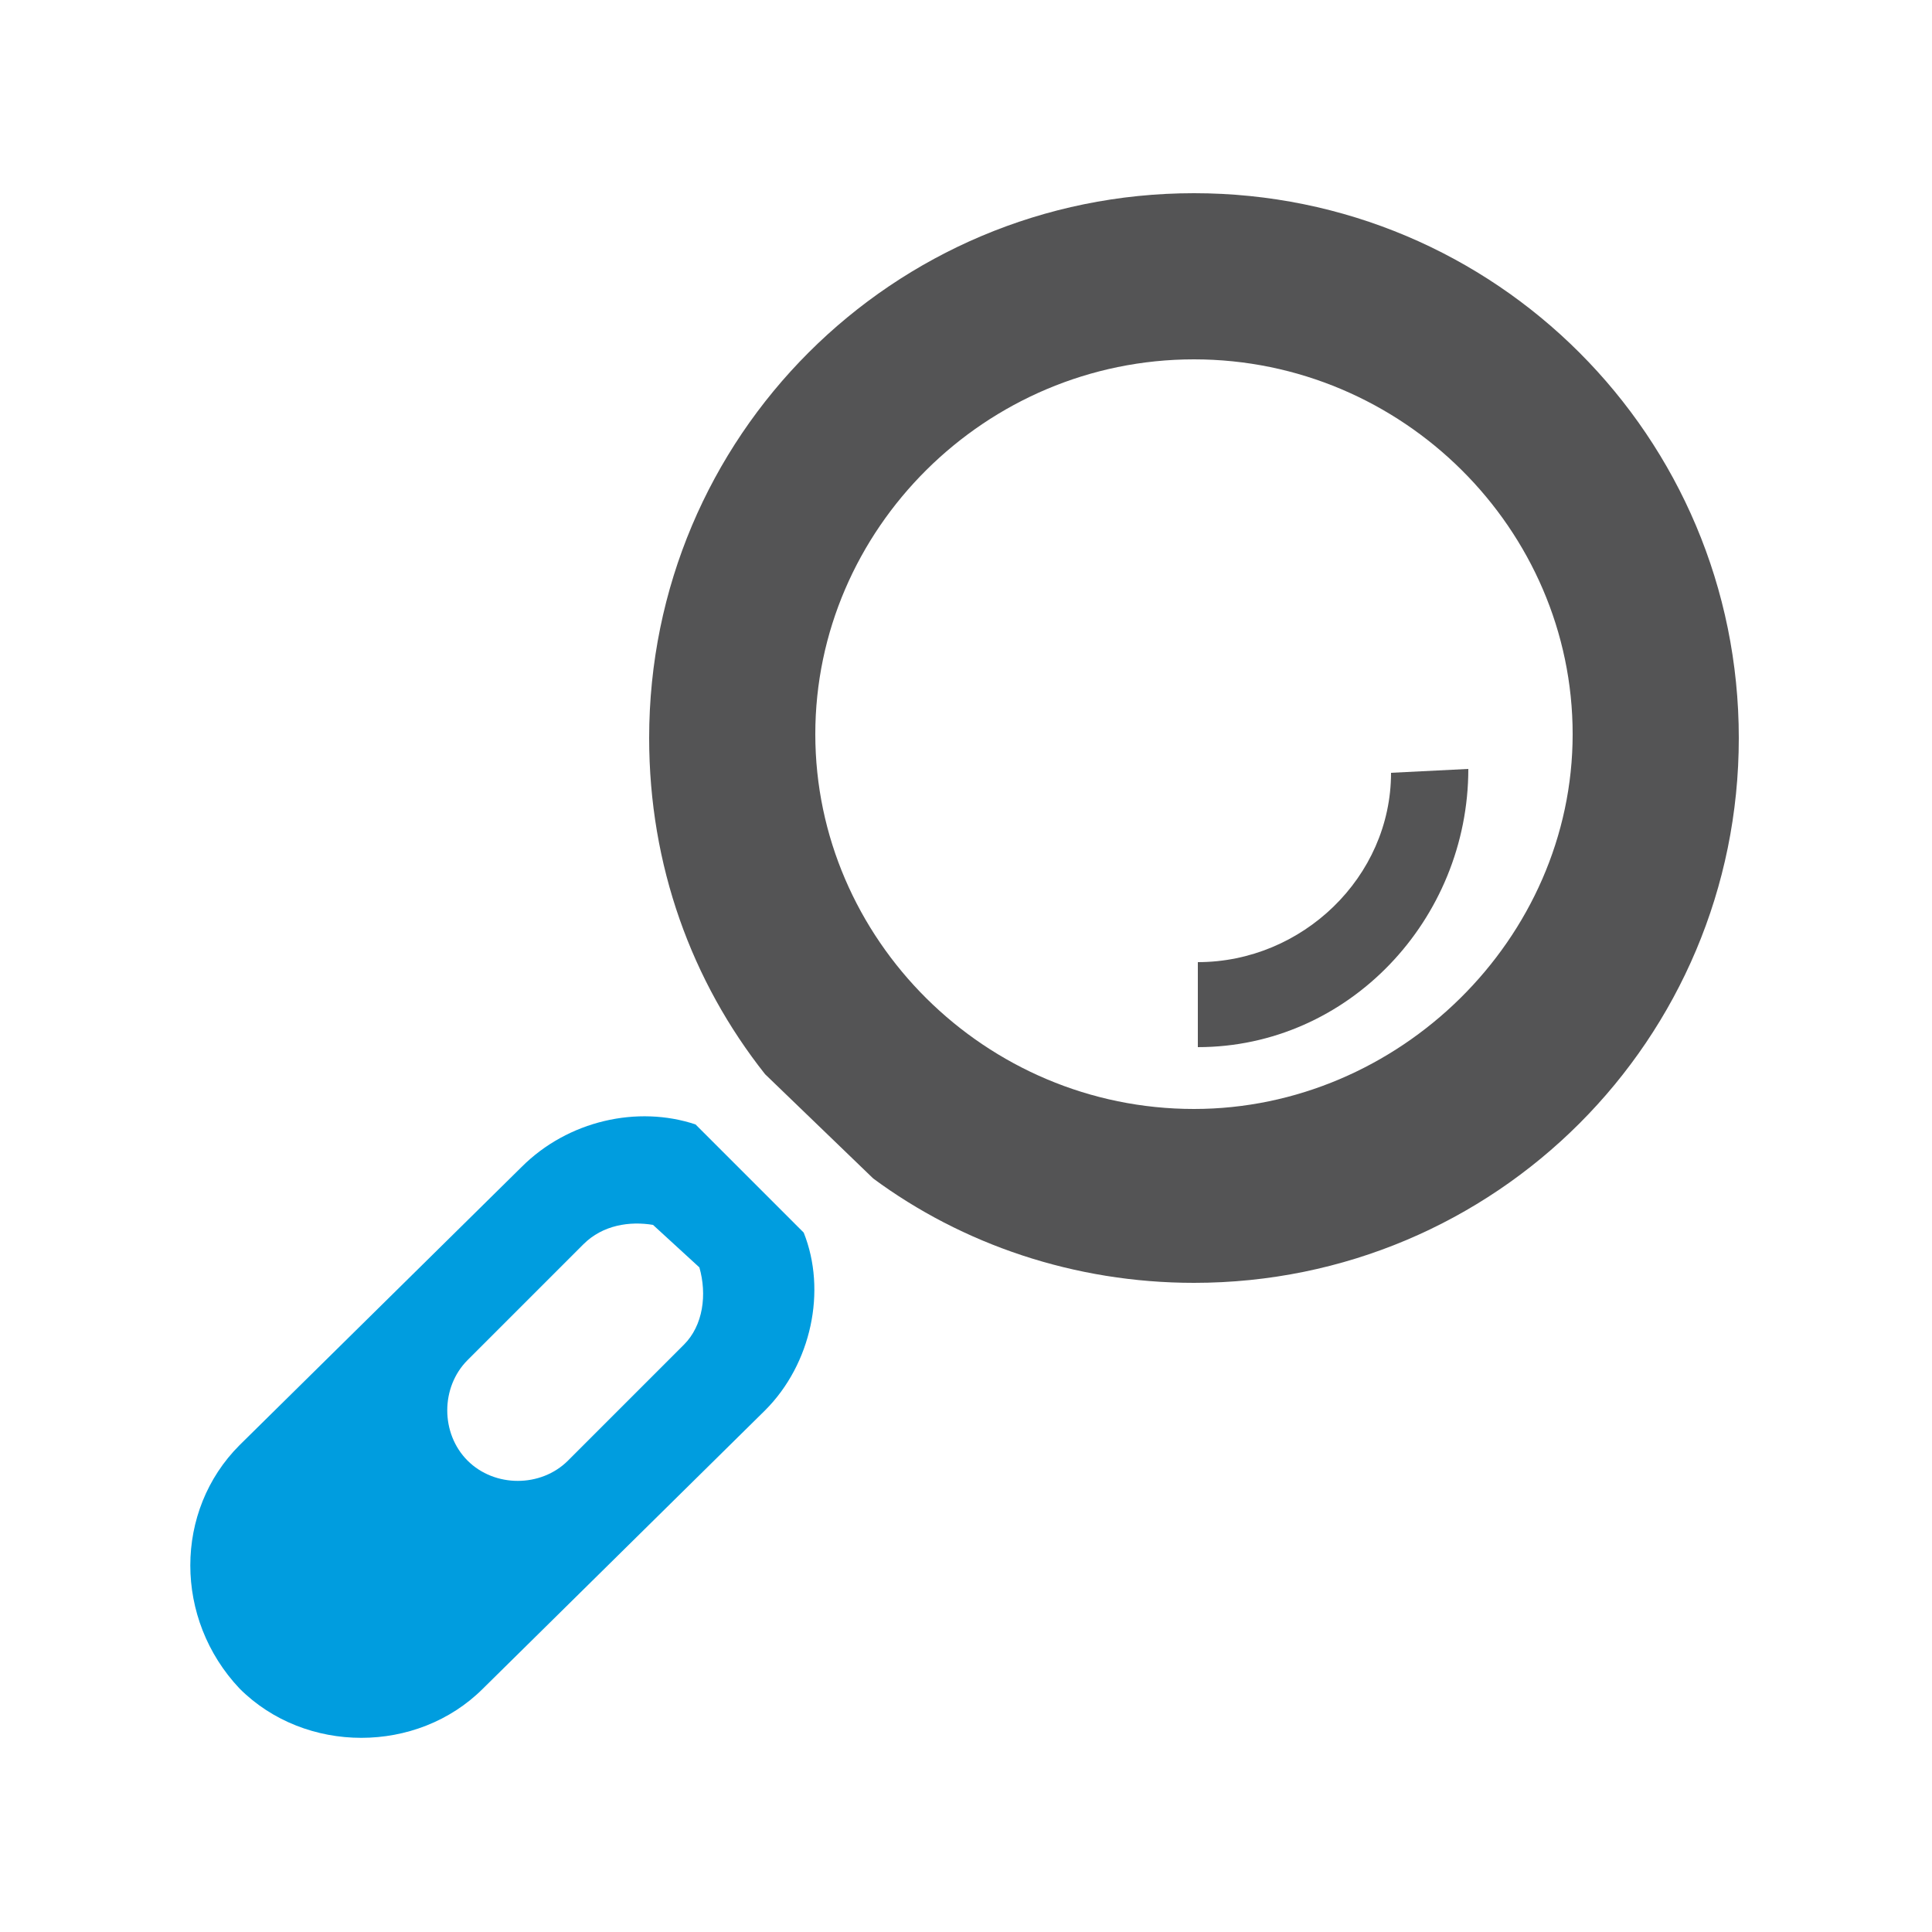
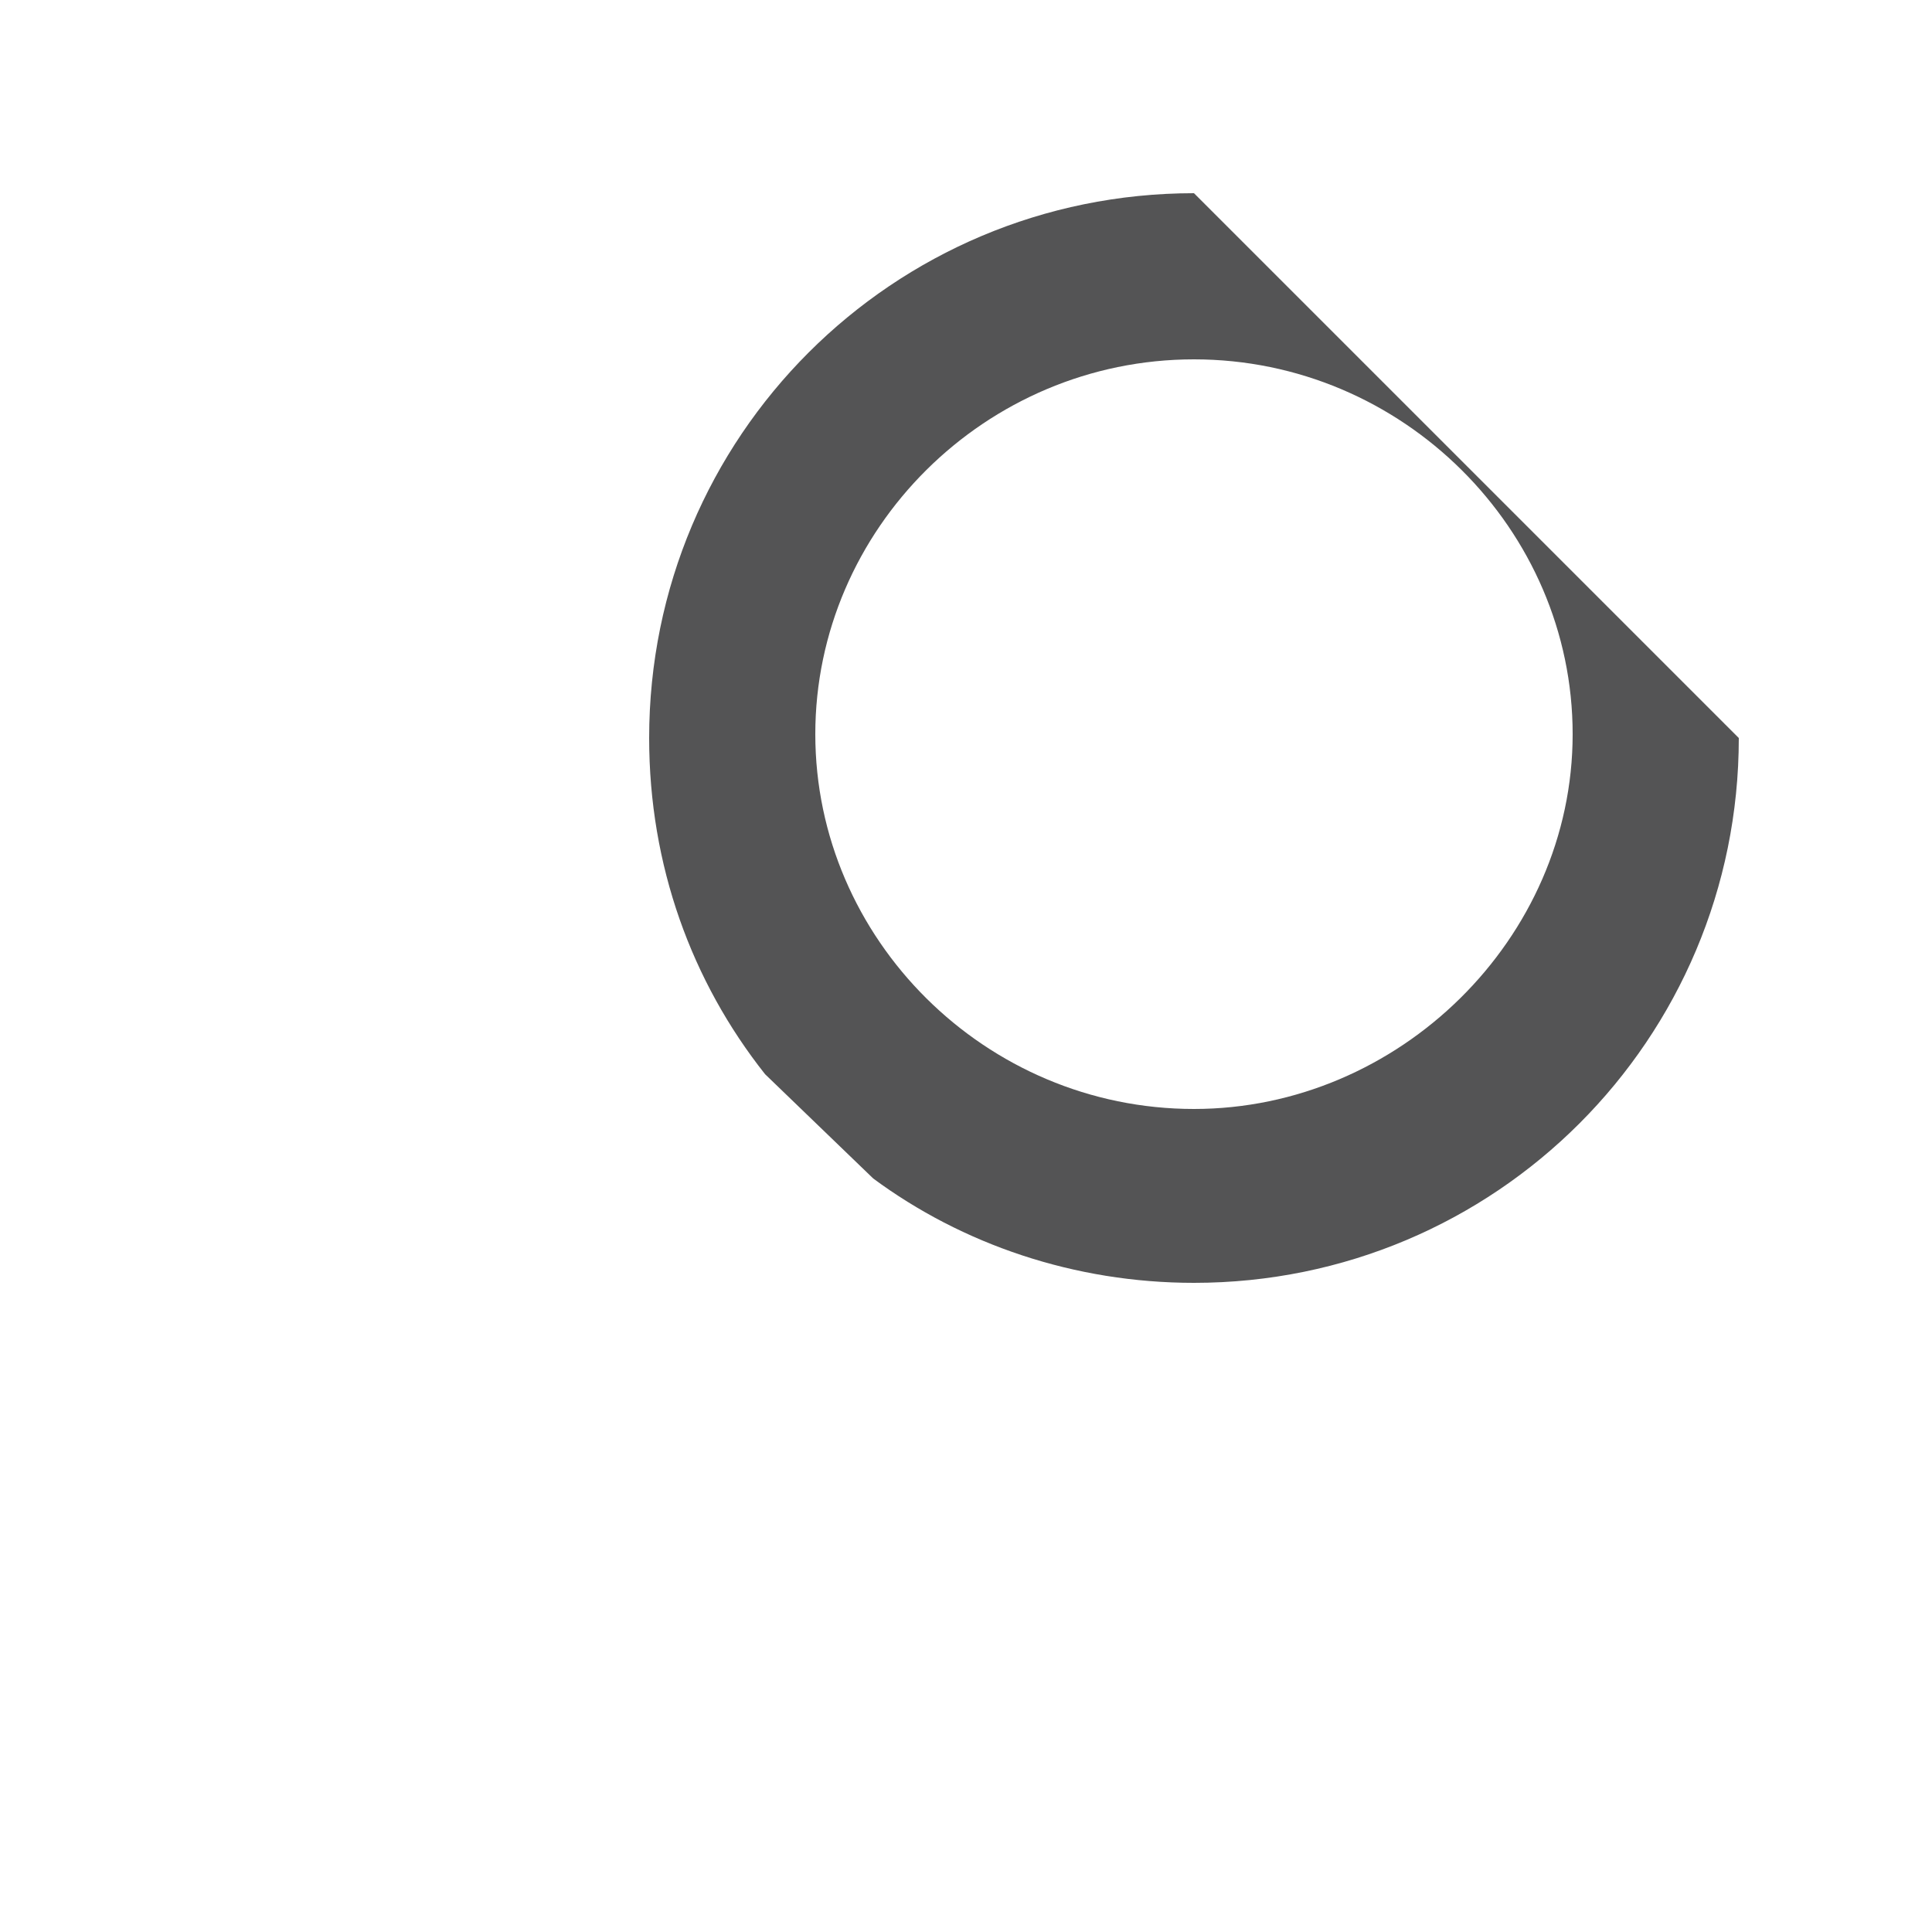
<svg xmlns="http://www.w3.org/2000/svg" version="1.1" id="Ebene_1" x="0px" y="0px" viewBox="0 0 50 50" style="enable-background:new 0 0 50 50;" xml:space="preserve">
  <style type="text/css">
	.st0{fill:#009DDF;}
	.st1{fill:#545455;}
	.st2{fill:none;}
</style>
  <g>
    <g>
-       <path class="st0" d="M18,29.1c-1.5-0.5-3.3-0.1-4.5,1.1l-7.3,7.2c-1.7,1.7-1.7,4.5,0,6.3c1.7,1.7,4.6,1.7,6.3,0l7.3-7.2    c1.2-1.2,1.6-3.1,1-4.6L18,29.1z M17.7,34.8l-3,3c-0.7,0.7-1.9,0.7-2.6,0c-0.7-0.7-0.7-1.9,0-2.6l3-3c0.5-0.5,1.2-0.6,1.8-0.5    l1.2,1.1C18.3,33.5,18.2,34.3,17.7,34.8z" />
-     </g>
+       </g>
  </g>
  <g>
    <g>
-       <path class="st1" d="M30.9,5c-7.8,0-14.1,6.3-14.1,14.1c0,3.3,1.1,6.3,3,8.7l2.8,2.7c2.3,1.7,5.2,2.7,8.3,2.7    c7.8,0,14.1-6.3,14.1-14.1C45,11.3,38.7,5,30.9,5z M30.9,28.7c-5.4,0-9.8-4.4-9.8-9.7s4.4-9.7,9.8-9.7c5.4,0,9.8,4.4,9.8,9.7    S36.2,28.7,30.9,28.7z" />
+       <path class="st1" d="M30.9,5c-7.8,0-14.1,6.3-14.1,14.1c0,3.3,1.1,6.3,3,8.7l2.8,2.7c2.3,1.7,5.2,2.7,8.3,2.7    c7.8,0,14.1-6.3,14.1-14.1z M30.9,28.7c-5.4,0-9.8-4.4-9.8-9.7s4.4-9.7,9.8-9.7c5.4,0,9.8,4.4,9.8,9.7    S36.2,28.7,30.9,28.7z" />
    </g>
    <g>
-       <path class="st1" d="M36,20c0,2.7-2.3,4.9-5,4.9v2.2c3.9,0,7-3.3,7-7.2L36,20C36,20,36,20,36,20z" />
-     </g>
+       </g>
  </g>
  <rect x="0" y="0" class="st2" width="50" height="50" />
</svg>